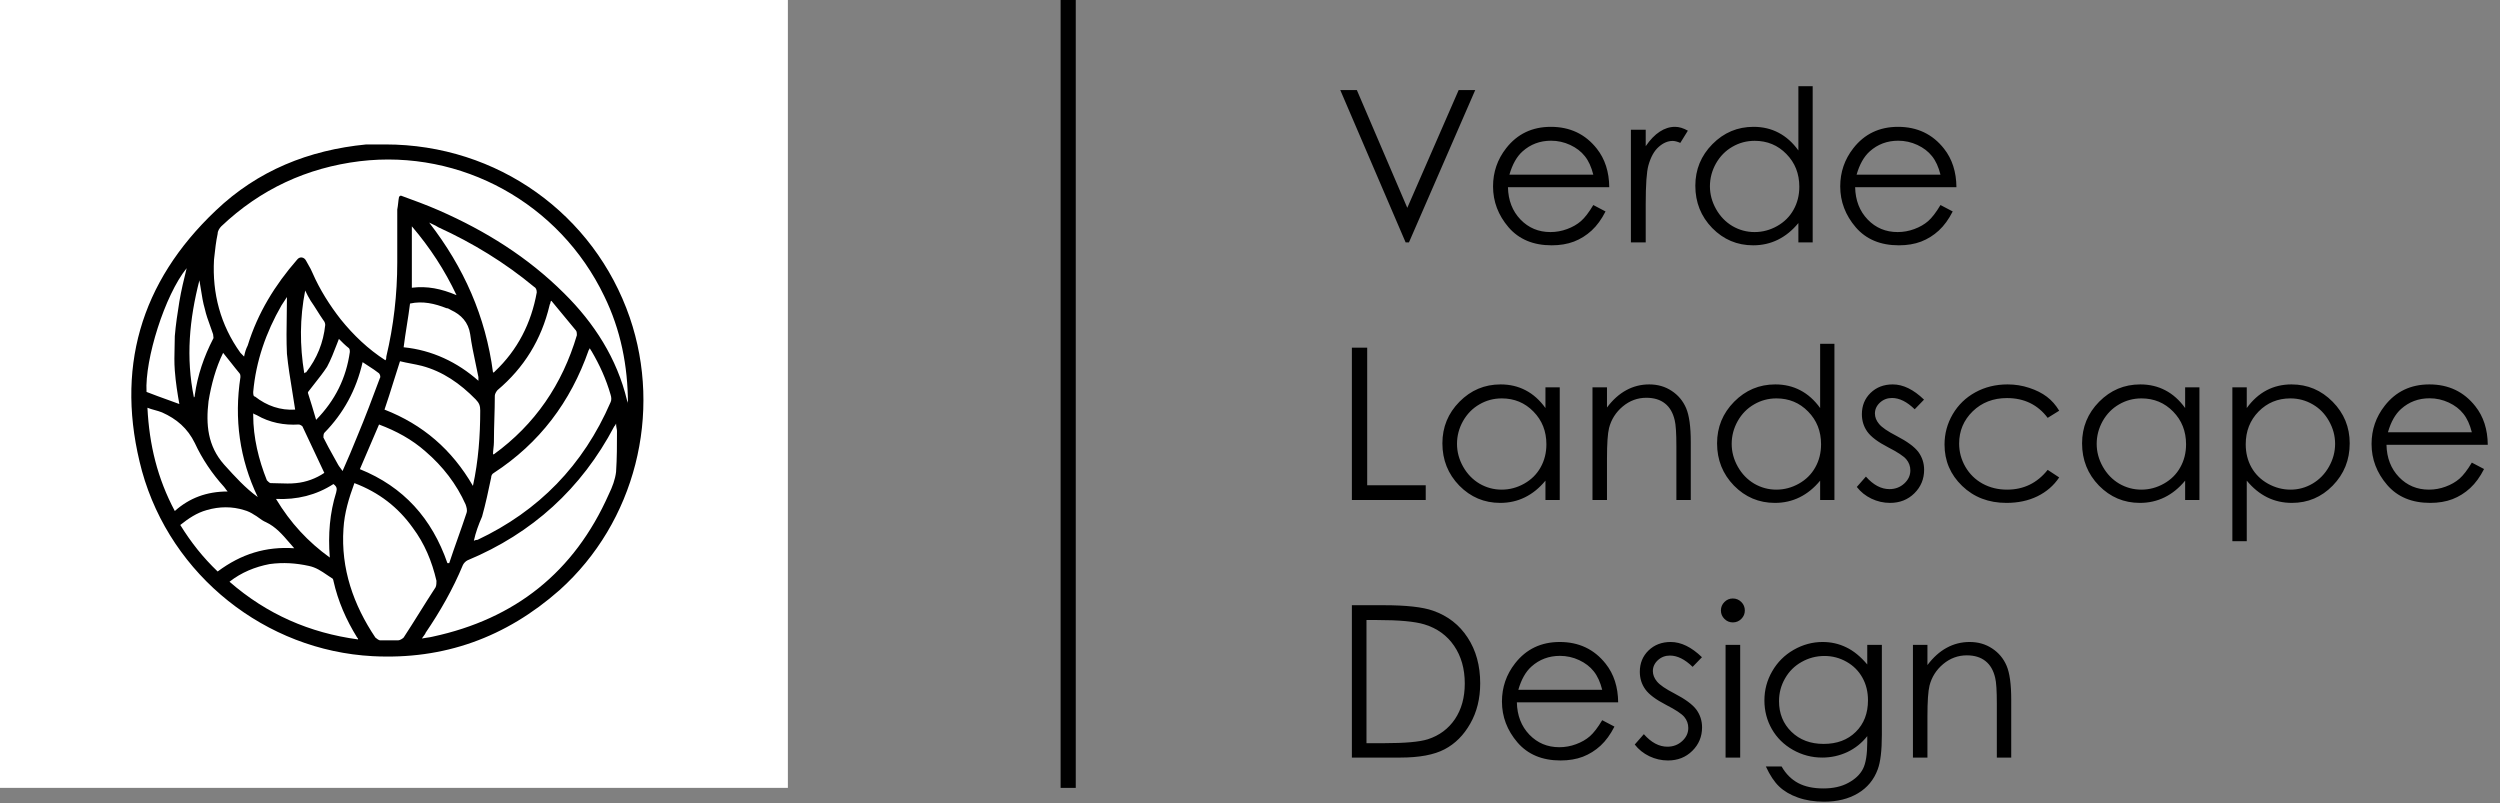
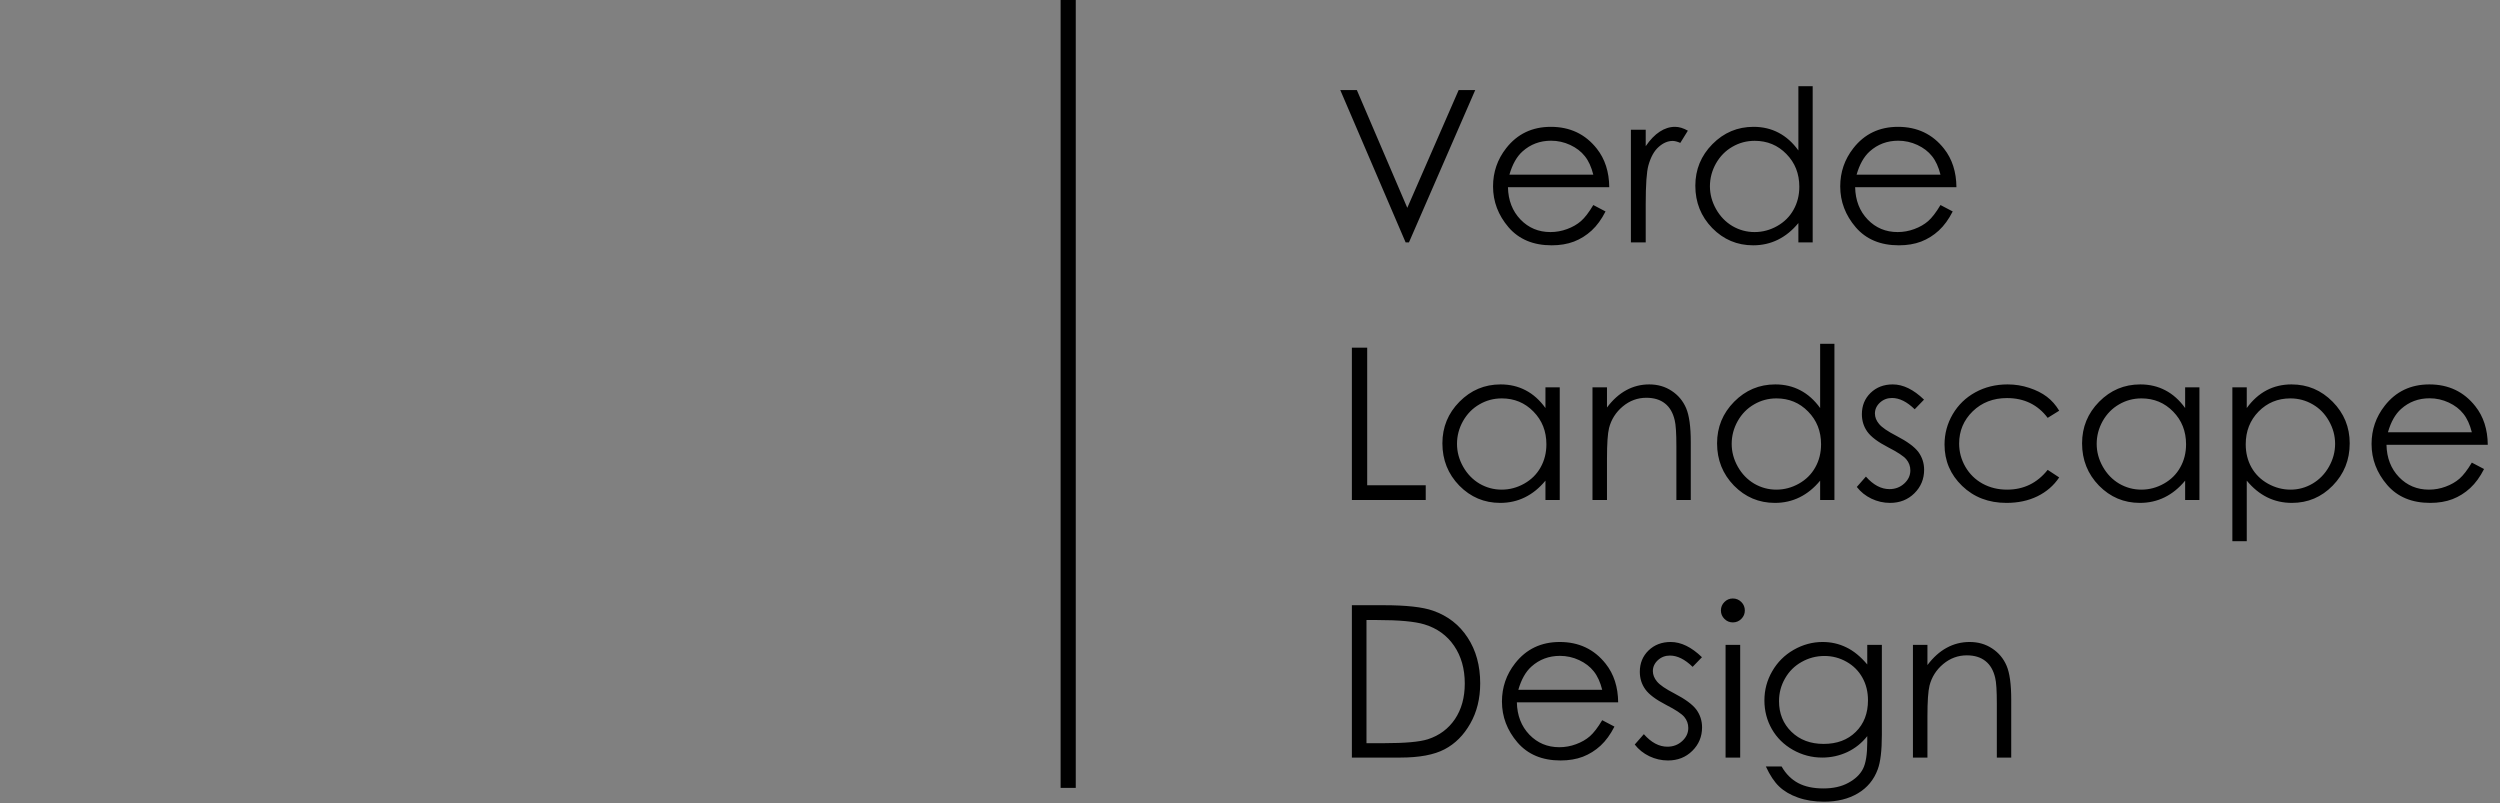
<svg xmlns="http://www.w3.org/2000/svg" width="165" height="53" viewBox="0 0 165 53" fill="none">
  <rect x="0" y="0" width="165" height="53" fill="#808080" stroke="none" />
-   <rect x="6" y="6" width="39" height="39" fill="black" />
  <path d="M88.458 5.944H89.552L92.881 13.717L96.272 5.944H97.365L92.99 16H92.772L88.458 5.944ZM105.158 13.532L105.965 13.956C105.701 14.476 105.395 14.895 105.049 15.214C104.702 15.533 104.313 15.777 103.88 15.945C103.447 16.109 102.957 16.191 102.41 16.191C101.198 16.191 100.25 15.795 99.566 15.002C98.883 14.204 98.541 13.304 98.541 12.302C98.541 11.358 98.83 10.518 99.409 9.779C100.143 8.84 101.125 8.371 102.355 8.371C103.622 8.371 104.634 8.852 105.391 9.813C105.928 10.492 106.202 11.34 106.211 12.356H99.525C99.544 13.222 99.819 13.933 100.353 14.489C100.886 15.041 101.544 15.316 102.328 15.316C102.706 15.316 103.073 15.25 103.429 15.118C103.789 14.986 104.094 14.81 104.345 14.592C104.595 14.373 104.867 14.02 105.158 13.532ZM105.158 11.529C105.031 11.019 104.844 10.611 104.598 10.306C104.356 10 104.035 9.754 103.634 9.567C103.233 9.381 102.811 9.287 102.369 9.287C101.64 9.287 101.013 9.522 100.489 9.991C100.106 10.333 99.817 10.846 99.621 11.529H105.158ZM107.64 8.562H108.617V9.649C108.909 9.221 109.216 8.902 109.54 8.692C109.864 8.478 110.201 8.371 110.552 8.371C110.816 8.371 111.099 8.455 111.399 8.624L110.9 9.431C110.7 9.344 110.531 9.301 110.395 9.301C110.076 9.301 109.768 9.433 109.472 9.697C109.175 9.957 108.95 10.363 108.795 10.914C108.676 11.338 108.617 12.195 108.617 13.484V16H107.64V8.562ZM119.637 5.691V16H118.693V14.722C118.292 15.209 117.841 15.576 117.34 15.822C116.843 16.068 116.299 16.191 115.706 16.191C114.653 16.191 113.753 15.811 113.006 15.05C112.263 14.284 111.892 13.354 111.892 12.261C111.892 11.19 112.268 10.274 113.02 9.513C113.771 8.752 114.676 8.371 115.733 8.371C116.344 8.371 116.896 8.501 117.388 8.761C117.884 9.021 118.32 9.41 118.693 9.93V5.691H119.637ZM115.809 9.294C115.275 9.294 114.783 9.426 114.332 9.69C113.881 9.95 113.521 10.317 113.252 10.791C112.988 11.265 112.855 11.766 112.855 12.295C112.855 12.819 112.99 13.32 113.259 13.799C113.528 14.277 113.888 14.651 114.339 14.92C114.795 15.184 115.282 15.316 115.802 15.316C116.326 15.316 116.823 15.184 117.292 14.92C117.761 14.656 118.121 14.298 118.372 13.847C118.627 13.396 118.755 12.887 118.755 12.322C118.755 11.461 118.47 10.741 117.9 10.162C117.335 9.583 116.638 9.294 115.809 9.294ZM128.072 13.532L128.879 13.956C128.615 14.476 128.309 14.895 127.963 15.214C127.617 15.533 127.227 15.777 126.794 15.945C126.361 16.109 125.871 16.191 125.324 16.191C124.112 16.191 123.164 15.795 122.48 15.002C121.797 14.204 121.455 13.304 121.455 12.302C121.455 11.358 121.744 10.518 122.323 9.779C123.057 8.84 124.039 8.371 125.27 8.371C126.536 8.371 127.548 8.852 128.305 9.813C128.842 10.492 129.116 11.34 129.125 12.356H122.439C122.458 13.222 122.733 13.933 123.267 14.489C123.8 15.041 124.458 15.316 125.242 15.316C125.62 15.316 125.987 15.25 126.343 15.118C126.703 14.986 127.008 14.81 127.259 14.592C127.509 14.373 127.781 14.02 128.072 13.532ZM128.072 11.529C127.945 11.019 127.758 10.611 127.512 10.306C127.27 10 126.949 9.754 126.548 9.567C126.147 9.381 125.725 9.287 125.283 9.287C124.554 9.287 123.927 9.522 123.403 9.991C123.021 10.333 122.731 10.846 122.535 11.529H128.072ZM89.224 22.944H90.235V32.029H94.098V33H89.224V22.944ZM102.943 25.562V33H102V31.722C101.599 32.209 101.148 32.576 100.646 32.822C100.15 33.068 99.605 33.191 99.013 33.191C97.96 33.191 97.06 32.811 96.312 32.05C95.57 31.284 95.198 30.355 95.198 29.261C95.198 28.19 95.574 27.274 96.326 26.513C97.078 25.752 97.983 25.371 99.04 25.371C99.651 25.371 100.202 25.501 100.694 25.761C101.191 26.02 101.626 26.41 102 26.93V25.562H102.943ZM99.115 26.294C98.582 26.294 98.09 26.426 97.639 26.69C97.188 26.95 96.828 27.317 96.559 27.791C96.294 28.265 96.162 28.766 96.162 29.295C96.162 29.819 96.296 30.32 96.565 30.799C96.834 31.277 97.194 31.651 97.645 31.92C98.101 32.184 98.589 32.316 99.108 32.316C99.632 32.316 100.129 32.184 100.599 31.92C101.068 31.656 101.428 31.298 101.679 30.847C101.934 30.395 102.062 29.887 102.062 29.322C102.062 28.461 101.777 27.741 101.207 27.162C100.642 26.583 99.945 26.294 99.115 26.294ZM105.104 25.562H106.061V26.895C106.443 26.385 106.867 26.005 107.332 25.754C107.797 25.499 108.303 25.371 108.85 25.371C109.406 25.371 109.898 25.512 110.326 25.795C110.759 26.078 111.078 26.458 111.283 26.936C111.488 27.415 111.591 28.16 111.591 29.172V33H110.641V29.452C110.641 28.595 110.604 28.023 110.531 27.736C110.417 27.244 110.203 26.875 109.889 26.629C109.574 26.378 109.164 26.253 108.658 26.253C108.079 26.253 107.56 26.444 107.1 26.827C106.644 27.21 106.343 27.684 106.197 28.249C106.106 28.618 106.061 29.293 106.061 30.273V33H105.104V25.562ZM121.072 22.691V33H120.129V31.722C119.728 32.209 119.277 32.576 118.775 32.822C118.279 33.068 117.734 33.191 117.142 33.191C116.089 33.191 115.189 32.811 114.441 32.05C113.699 31.284 113.327 30.355 113.327 29.261C113.327 28.19 113.703 27.274 114.455 26.513C115.207 25.752 116.112 25.371 117.169 25.371C117.78 25.371 118.331 25.501 118.823 25.761C119.32 26.02 119.755 26.41 120.129 26.93V22.691H121.072ZM117.244 26.294C116.711 26.294 116.219 26.426 115.768 26.69C115.316 26.95 114.956 27.317 114.688 27.791C114.423 28.265 114.291 28.766 114.291 29.295C114.291 29.819 114.425 30.32 114.694 30.799C114.963 31.277 115.323 31.651 115.774 31.92C116.23 32.184 116.718 32.316 117.237 32.316C117.761 32.316 118.258 32.184 118.728 31.92C119.197 31.656 119.557 31.298 119.808 30.847C120.063 30.395 120.19 29.887 120.19 29.322C120.19 28.461 119.906 27.741 119.336 27.162C118.771 26.583 118.074 26.294 117.244 26.294ZM126.985 26.376L126.37 27.012C125.86 26.515 125.361 26.267 124.873 26.267C124.563 26.267 124.297 26.369 124.073 26.574C123.854 26.779 123.745 27.019 123.745 27.292C123.745 27.534 123.836 27.764 124.019 27.982C124.201 28.206 124.584 28.468 125.167 28.769C125.878 29.138 126.361 29.493 126.616 29.835C126.867 30.181 126.992 30.571 126.992 31.004C126.992 31.615 126.778 32.132 126.35 32.556C125.921 32.98 125.386 33.191 124.743 33.191C124.315 33.191 123.905 33.098 123.513 32.911C123.125 32.724 122.804 32.467 122.549 32.139L123.15 31.455C123.638 32.007 124.155 32.282 124.702 32.282C125.085 32.282 125.411 32.159 125.68 31.913C125.949 31.667 126.083 31.378 126.083 31.045C126.083 30.771 125.994 30.528 125.816 30.314C125.639 30.104 125.238 29.84 124.613 29.52C123.943 29.174 123.488 28.832 123.246 28.495C123.005 28.158 122.884 27.773 122.884 27.34C122.884 26.775 123.075 26.305 123.458 25.932C123.845 25.558 124.333 25.371 124.921 25.371C125.604 25.371 126.293 25.706 126.985 26.376ZM135.906 27.107L135.147 27.579C134.491 26.709 133.596 26.273 132.461 26.273C131.554 26.273 130.8 26.565 130.198 27.148C129.601 27.732 129.303 28.44 129.303 29.274C129.303 29.817 129.439 30.327 129.713 30.806C129.991 31.284 130.369 31.656 130.848 31.92C131.331 32.184 131.871 32.316 132.468 32.316C133.562 32.316 134.455 31.881 135.147 31.011L135.906 31.51C135.551 32.043 135.072 32.458 134.471 32.754C133.874 33.046 133.192 33.191 132.427 33.191C131.251 33.191 130.276 32.818 129.501 32.07C128.726 31.323 128.339 30.414 128.339 29.343C128.339 28.623 128.519 27.955 128.879 27.34C129.243 26.72 129.743 26.237 130.376 25.891C131.009 25.544 131.718 25.371 132.502 25.371C132.994 25.371 133.468 25.446 133.924 25.597C134.384 25.747 134.774 25.943 135.093 26.185C135.412 26.426 135.683 26.734 135.906 27.107ZM145.162 25.562V33H144.219V31.722C143.818 32.209 143.367 32.576 142.865 32.822C142.368 33.068 141.824 33.191 141.231 33.191C140.179 33.191 139.279 32.811 138.531 32.05C137.788 31.284 137.417 30.355 137.417 29.261C137.417 28.19 137.793 27.274 138.545 26.513C139.297 25.752 140.201 25.371 141.259 25.371C141.869 25.371 142.421 25.501 142.913 25.761C143.41 26.02 143.845 26.41 144.219 26.93V25.562H145.162ZM141.334 26.294C140.801 26.294 140.309 26.426 139.857 26.69C139.406 26.95 139.046 27.317 138.777 27.791C138.513 28.265 138.381 28.766 138.381 29.295C138.381 29.819 138.515 30.32 138.784 30.799C139.053 31.277 139.413 31.651 139.864 31.92C140.32 32.184 140.808 32.316 141.327 32.316C141.851 32.316 142.348 32.184 142.817 31.92C143.287 31.656 143.647 31.298 143.897 30.847C144.153 30.395 144.28 29.887 144.28 29.322C144.28 28.461 143.995 27.741 143.426 27.162C142.861 26.583 142.163 26.294 141.334 26.294ZM147.336 25.562H148.286V26.93C148.664 26.41 149.1 26.02 149.592 25.761C150.084 25.501 150.633 25.371 151.239 25.371C152.297 25.371 153.201 25.752 153.953 26.513C154.705 27.274 155.081 28.19 155.081 29.261C155.081 30.355 154.707 31.284 153.96 32.05C153.217 32.811 152.319 33.191 151.267 33.191C150.674 33.191 150.13 33.068 149.633 32.822C149.136 32.576 148.687 32.209 148.286 31.722V35.721H147.336V25.562ZM151.164 26.294C150.335 26.294 149.635 26.583 149.065 27.162C148.5 27.741 148.218 28.461 148.218 29.322C148.218 29.887 148.343 30.395 148.594 30.847C148.849 31.298 149.211 31.656 149.681 31.92C150.155 32.184 150.654 32.316 151.178 32.316C151.693 32.316 152.176 32.184 152.627 31.92C153.083 31.651 153.445 31.277 153.714 30.799C153.983 30.32 154.117 29.819 154.117 29.295C154.117 28.766 153.983 28.265 153.714 27.791C153.45 27.317 153.092 26.95 152.641 26.69C152.189 26.426 151.697 26.294 151.164 26.294ZM163.141 30.532L163.947 30.956C163.683 31.476 163.378 31.895 163.031 32.214C162.685 32.533 162.295 32.777 161.862 32.945C161.429 33.109 160.939 33.191 160.393 33.191C159.18 33.191 158.232 32.795 157.549 32.002C156.865 31.204 156.523 30.304 156.523 29.302C156.523 28.358 156.813 27.518 157.392 26.779C158.125 25.84 159.107 25.371 160.338 25.371C161.605 25.371 162.617 25.852 163.373 26.814C163.911 27.492 164.184 28.34 164.193 29.356H157.508C157.526 30.222 157.802 30.933 158.335 31.489C158.868 32.041 159.527 32.316 160.311 32.316C160.689 32.316 161.056 32.25 161.411 32.118C161.771 31.986 162.076 31.811 162.327 31.592C162.578 31.373 162.849 31.02 163.141 30.532ZM163.141 28.529C163.013 28.019 162.826 27.611 162.58 27.306C162.339 27 162.017 26.754 161.616 26.567C161.215 26.381 160.794 26.287 160.352 26.287C159.622 26.287 158.996 26.522 158.472 26.991C158.089 27.333 157.799 27.846 157.604 28.529H163.141ZM89.224 50V39.944H91.309C92.812 39.944 93.904 40.065 94.583 40.307C95.558 40.648 96.319 41.241 96.866 42.084C97.418 42.927 97.693 43.932 97.693 45.099C97.693 46.106 97.475 46.992 97.037 47.758C96.604 48.523 96.039 49.089 95.342 49.453C94.649 49.818 93.676 50 92.423 50H89.224ZM90.188 49.05H91.35C92.74 49.05 93.704 48.963 94.241 48.79C94.998 48.544 95.592 48.102 96.025 47.464C96.458 46.821 96.675 46.037 96.675 45.112C96.675 44.142 96.44 43.312 95.971 42.624C95.501 41.936 94.847 41.464 94.009 41.209C93.38 41.018 92.343 40.922 90.898 40.922H90.188V49.05ZM105.746 47.532L106.553 47.956C106.288 48.476 105.983 48.895 105.637 49.214C105.29 49.533 104.901 49.777 104.468 49.945C104.035 50.109 103.545 50.191 102.998 50.191C101.786 50.191 100.838 49.795 100.154 49.002C99.471 48.204 99.129 47.304 99.129 46.302C99.129 45.358 99.418 44.518 99.997 43.779C100.731 42.84 101.713 42.371 102.943 42.371C104.21 42.371 105.222 42.852 105.979 43.813C106.516 44.492 106.79 45.34 106.799 46.356H100.113C100.132 47.222 100.407 47.933 100.94 48.489C101.474 49.041 102.132 49.316 102.916 49.316C103.294 49.316 103.661 49.25 104.017 49.118C104.377 48.986 104.682 48.81 104.933 48.592C105.183 48.373 105.454 48.02 105.746 47.532ZM105.746 45.529C105.618 45.019 105.432 44.611 105.186 44.306C104.944 44 104.623 43.754 104.222 43.567C103.821 43.38 103.399 43.287 102.957 43.287C102.228 43.287 101.601 43.522 101.077 43.991C100.694 44.333 100.405 44.846 100.209 45.529H105.746ZM112.329 43.376L111.714 44.012C111.203 43.515 110.704 43.267 110.217 43.267C109.907 43.267 109.64 43.369 109.417 43.574C109.198 43.779 109.089 44.019 109.089 44.292C109.089 44.533 109.18 44.764 109.362 44.982C109.545 45.206 109.927 45.468 110.511 45.769C111.222 46.138 111.705 46.493 111.96 46.835C112.211 47.181 112.336 47.571 112.336 48.004C112.336 48.615 112.122 49.132 111.693 49.556C111.265 49.98 110.729 50.191 110.087 50.191C109.659 50.191 109.248 50.098 108.856 49.911C108.469 49.724 108.148 49.467 107.893 49.139L108.494 48.455C108.982 49.007 109.499 49.282 110.046 49.282C110.429 49.282 110.755 49.159 111.023 48.913C111.292 48.667 111.427 48.378 111.427 48.045C111.427 47.772 111.338 47.528 111.16 47.313C110.982 47.104 110.581 46.84 109.957 46.52C109.287 46.174 108.831 45.832 108.59 45.495C108.348 45.158 108.228 44.773 108.228 44.34C108.228 43.775 108.419 43.305 108.802 42.932C109.189 42.558 109.677 42.371 110.265 42.371C110.948 42.371 111.636 42.706 112.329 43.376ZM114.366 39.5C114.585 39.5 114.772 39.578 114.927 39.732C115.082 39.887 115.159 40.074 115.159 40.293C115.159 40.507 115.082 40.692 114.927 40.847C114.772 41.002 114.585 41.079 114.366 41.079C114.152 41.079 113.967 41.002 113.812 40.847C113.658 40.692 113.58 40.507 113.58 40.293C113.58 40.074 113.658 39.887 113.812 39.732C113.967 39.578 114.152 39.5 114.366 39.5ZM113.888 42.562H114.852V50H113.888V42.562ZM123.239 42.562H124.203V48.489C124.203 49.533 124.112 50.296 123.93 50.779C123.679 51.463 123.244 51.989 122.624 52.358C122.004 52.727 121.259 52.912 120.389 52.912C119.751 52.912 119.176 52.821 118.666 52.639C118.16 52.461 117.748 52.219 117.429 51.914C117.11 51.613 116.816 51.171 116.547 50.588H117.586C117.868 51.08 118.233 51.445 118.68 51.682C119.126 51.919 119.68 52.037 120.341 52.037C120.993 52.037 121.542 51.914 121.988 51.668C122.439 51.426 122.761 51.121 122.952 50.752C123.144 50.383 123.239 49.788 123.239 48.968V48.585C122.879 49.041 122.439 49.392 121.92 49.638C121.4 49.879 120.849 50 120.266 50C119.582 50 118.939 49.831 118.338 49.494C117.736 49.152 117.271 48.694 116.943 48.12C116.615 47.546 116.451 46.915 116.451 46.227C116.451 45.538 116.622 44.898 116.964 44.306C117.306 43.709 117.777 43.237 118.379 42.891C118.985 42.544 119.623 42.371 120.293 42.371C120.849 42.371 121.366 42.487 121.845 42.72C122.328 42.948 122.793 43.326 123.239 43.855V42.562ZM120.416 43.294C119.874 43.294 119.37 43.426 118.905 43.69C118.44 43.95 118.076 44.312 117.812 44.777C117.547 45.238 117.415 45.737 117.415 46.274C117.415 47.09 117.688 47.765 118.235 48.298C118.782 48.831 119.491 49.098 120.361 49.098C121.241 49.098 121.947 48.833 122.48 48.305C123.018 47.776 123.287 47.081 123.287 46.22C123.287 45.659 123.164 45.16 122.918 44.723C122.672 44.281 122.323 43.932 121.872 43.677C121.421 43.422 120.936 43.294 120.416 43.294ZM126.254 42.562H127.211V43.895C127.594 43.385 128.018 43.005 128.482 42.754C128.947 42.499 129.453 42.371 130 42.371C130.556 42.371 131.048 42.512 131.477 42.795C131.91 43.078 132.229 43.458 132.434 43.937C132.639 44.415 132.741 45.16 132.741 46.172V50H131.791V46.452C131.791 45.595 131.755 45.023 131.682 44.736C131.568 44.244 131.354 43.875 131.039 43.629C130.725 43.378 130.314 43.253 129.809 43.253C129.23 43.253 128.71 43.444 128.25 43.827C127.794 44.21 127.493 44.684 127.348 45.249C127.257 45.618 127.211 46.293 127.211 47.273V50H126.254V42.562Z" fill="black" />
-   <path fill-rule="evenodd" clip-rule="evenodd" d="M52 0H0V52H52V0ZM41.564 20.955C39.217 14.139 32.839 9.533 25.437 9.533H24.354H24.173C20.382 9.902 17.012 11.253 14.244 13.893C9.25 18.621 7.565 24.394 9.37 31.087C11.296 38.026 17.554 42.938 24.595 43.307C29.288 43.553 33.38 42.079 36.931 38.947C41.925 34.464 43.73 27.28 41.564 20.955ZM26.4 12.941C26.385 12.957 26.37 12.972 26.34 12.972C26.309 13.126 26.294 13.264 26.279 13.402C26.264 13.54 26.249 13.678 26.219 13.832V17.332C26.219 19.42 25.979 21.508 25.497 23.534C25.497 23.595 25.497 23.718 25.437 23.78C24.294 23.043 23.331 22.122 22.488 21.078C21.766 20.157 21.104 19.113 20.623 18.007C20.549 17.819 20.452 17.653 20.361 17.496C20.303 17.398 20.248 17.304 20.202 17.209C20.081 16.963 19.78 16.902 19.6 17.148C18.156 18.806 17.012 20.648 16.351 22.797C16.23 23.043 16.17 23.227 16.11 23.534L15.869 23.288C14.545 21.446 14.004 19.358 14.124 17.148C14.13 17.098 14.135 17.047 14.14 16.997C14.196 16.485 14.255 15.931 14.365 15.428C14.365 15.244 14.485 15.06 14.605 14.937C17.193 12.481 20.262 11.068 23.752 10.639C30.432 9.84 36.931 13.402 39.879 19.543C40.962 21.753 41.444 24.148 41.444 26.666C41.444 26.549 41.419 26.506 41.402 26.475C41.392 26.457 41.383 26.443 41.383 26.42C40.721 23.657 39.217 21.323 37.231 19.358C34.824 16.963 32.056 15.244 28.987 13.893C28.145 13.525 27.302 13.218 26.46 12.911C26.43 12.911 26.415 12.926 26.4 12.941ZM28.2 42.083C28.095 42.097 27.982 42.112 27.844 42.14C27.89 42.07 27.936 42.008 27.975 41.956C28.039 41.871 28.085 41.81 28.085 41.772C29.047 40.359 29.89 38.886 30.552 37.289C30.612 37.166 30.732 37.043 30.853 36.982C35.125 35.201 38.375 32.254 40.541 28.14C40.601 28.078 40.601 28.078 40.661 27.955C40.661 28.099 40.682 28.201 40.699 28.285C40.711 28.345 40.721 28.396 40.721 28.447C40.721 29.368 40.721 30.227 40.661 31.148C40.601 31.64 40.421 32.131 40.18 32.622C37.893 37.78 33.982 40.851 28.566 42.017C28.436 42.051 28.323 42.066 28.2 42.083ZM22.669 34.894C22.729 33.85 23.03 32.868 23.391 31.885C25.016 32.499 26.279 33.482 27.242 34.833C28.024 35.877 28.506 37.043 28.807 38.333C28.807 38.456 28.807 38.64 28.747 38.763C28.386 39.316 28.04 39.868 27.694 40.421C27.348 40.974 27.002 41.526 26.64 42.079C26.58 42.14 26.4 42.263 26.279 42.263H25.076C25.016 42.263 24.835 42.14 24.775 42.079C23.331 39.929 22.488 37.535 22.669 34.894ZM31.515 35.631C31.454 35.631 31.394 35.631 31.274 35.693C31.394 35.14 31.575 34.649 31.816 34.096C32.056 33.236 32.237 32.377 32.417 31.517L32.417 31.517C32.417 31.394 32.477 31.271 32.598 31.21C35.607 29.245 37.653 26.543 38.856 23.104C38.856 23.104 38.916 23.043 38.916 22.981C38.946 23.012 38.961 23.043 38.976 23.073C38.992 23.104 39.007 23.135 39.037 23.166C39.578 24.087 39.999 25.008 40.3 26.052C40.361 26.236 40.361 26.42 40.3 26.543C38.495 30.718 35.547 33.727 31.515 35.631ZM31.695 27.096C31.695 28.753 31.575 30.412 31.214 32.069C29.83 29.675 27.904 28.017 25.377 27.034C25.591 26.413 25.785 25.793 25.982 25.159C26.117 24.727 26.253 24.289 26.4 23.841C26.64 23.902 26.881 23.948 27.122 23.994C27.363 24.041 27.603 24.087 27.844 24.148C29.228 24.517 30.371 25.315 31.394 26.359C31.635 26.604 31.695 26.788 31.695 27.096ZM29.649 37.166H29.529C28.506 34.219 26.64 32.131 23.752 30.964L25.016 28.017C26.159 28.447 27.182 28.999 28.085 29.797C29.228 30.78 30.131 31.947 30.732 33.298C30.793 33.482 30.853 33.666 30.793 33.85C30.612 34.403 30.416 34.956 30.221 35.508C30.025 36.061 29.83 36.614 29.649 37.166ZM32.538 24.578C32.056 20.893 30.612 17.639 28.325 14.691C28.411 14.735 28.488 14.771 28.561 14.804C28.694 14.865 28.811 14.919 28.927 14.998C31.214 16.042 33.32 17.332 35.246 18.928C35.366 18.99 35.426 19.113 35.426 19.297C35.065 21.323 34.162 23.104 32.658 24.517L32.598 24.578H32.538ZM23.627 42.147C23.632 42.16 23.632 42.175 23.632 42.202C20.442 41.772 17.614 40.544 15.147 38.394C15.929 37.78 16.832 37.412 17.795 37.228C18.697 37.105 19.54 37.166 20.382 37.35C20.853 37.447 21.213 37.693 21.579 37.943C21.68 38.012 21.782 38.082 21.887 38.149C21.947 38.149 22.007 38.272 22.007 38.333C22.308 39.684 22.849 40.912 23.572 42.079C23.606 42.114 23.621 42.129 23.627 42.147ZM36.299 20.064C36.314 20.034 36.329 20.003 36.329 19.972C36.329 19.911 36.329 19.911 36.389 19.85C36.66 20.187 36.931 20.51 37.201 20.832C37.472 21.154 37.743 21.477 38.014 21.815C38.074 21.876 38.074 22.06 38.074 22.122C37.111 25.376 35.306 28.017 32.598 29.982H32.538C32.538 29.859 32.553 29.721 32.568 29.582C32.583 29.444 32.598 29.306 32.598 29.183C32.598 28.661 32.613 28.155 32.628 27.648C32.643 27.142 32.658 26.635 32.658 26.113C32.658 25.99 32.778 25.806 32.839 25.745C34.584 24.271 35.727 22.429 36.269 20.157C36.269 20.126 36.284 20.095 36.299 20.064ZM14.865 32.234C14.906 32.294 14.956 32.366 15.027 32.438C13.643 32.438 12.499 32.868 11.537 33.727C10.393 31.578 9.852 29.368 9.731 26.911C9.882 26.973 10.047 27.019 10.213 27.065C10.378 27.111 10.544 27.157 10.694 27.218C11.657 27.648 12.379 28.262 12.86 29.245C13.342 30.289 14.004 31.271 14.786 32.131C14.811 32.156 14.836 32.192 14.865 32.234ZM19.111 35.829C19.212 35.946 19.314 36.065 19.419 36.184C17.554 36.061 15.929 36.552 14.365 37.719C13.402 36.798 12.62 35.815 11.898 34.649C12.439 34.219 12.981 33.85 13.643 33.666C14.485 33.42 15.328 33.42 16.11 33.666C16.351 33.727 16.591 33.85 16.772 33.973C16.874 34.025 16.976 34.099 17.083 34.177C17.228 34.282 17.381 34.394 17.554 34.464C18.199 34.768 18.639 35.28 19.111 35.829ZM16.712 27.403V27.28C16.749 27.318 16.786 27.332 16.837 27.352C16.869 27.365 16.906 27.379 16.952 27.403C17.795 27.894 18.758 28.078 19.72 28.017C19.78 28.017 19.901 28.078 19.961 28.14C20.202 28.661 20.442 29.168 20.683 29.675C20.924 30.181 21.165 30.688 21.405 31.21C20.864 31.578 20.202 31.824 19.54 31.885C19.177 31.927 18.786 31.912 18.405 31.899C18.218 31.892 18.033 31.885 17.855 31.885C17.795 31.885 17.674 31.762 17.614 31.701C17.073 30.35 16.712 28.876 16.712 27.403ZM31.575 24.885V25.131C30.191 23.902 28.506 23.104 26.64 22.92C26.701 22.429 26.776 21.953 26.851 21.477C26.926 21.001 27.002 20.525 27.062 20.034C27.904 19.85 28.686 20.034 29.469 20.341C29.557 20.341 29.613 20.374 29.683 20.416C29.709 20.431 29.737 20.447 29.77 20.464C30.432 20.771 30.913 21.262 31.033 22.06C31.117 22.7 31.259 23.37 31.398 24.028C31.459 24.317 31.52 24.604 31.575 24.885ZM15.869 24.885C15.448 27.648 15.809 30.289 17.012 32.806C16.183 32.202 15.529 31.478 14.82 30.695L14.786 30.657C13.703 29.429 13.582 28.017 13.763 26.482C13.944 25.376 14.244 24.271 14.726 23.288C14.906 23.503 15.087 23.733 15.267 23.964C15.448 24.194 15.628 24.424 15.809 24.639C15.869 24.701 15.869 24.823 15.869 24.885ZM18.577 20.157L18.938 19.604C18.938 20.011 18.931 20.418 18.925 20.828C18.911 21.653 18.898 22.488 18.938 23.35C19.018 24.169 19.152 24.987 19.286 25.806C19.353 26.215 19.419 26.625 19.48 27.034C18.517 27.096 17.614 26.788 16.832 26.174C16.712 26.174 16.712 25.99 16.712 25.867C16.892 23.841 17.554 21.937 18.577 20.157ZM21.405 28.569C22.669 27.28 23.511 25.745 23.933 23.902C24.053 23.984 24.18 24.066 24.307 24.148C24.561 24.312 24.815 24.476 25.016 24.639C25.076 24.701 25.136 24.885 25.076 24.946C24.595 26.236 24.113 27.525 23.572 28.815L23.572 28.815C23.271 29.552 22.97 30.289 22.609 31.087C22.556 31.006 22.503 30.937 22.456 30.875C22.395 30.795 22.342 30.726 22.308 30.657C22.217 30.491 22.122 30.319 22.023 30.143C21.795 29.735 21.555 29.306 21.345 28.876C21.345 28.815 21.345 28.631 21.405 28.569ZM11.115 26.403C10.659 26.239 10.178 26.066 9.671 25.867C9.551 23.718 10.875 19.481 12.319 17.7C12.138 18.437 11.958 19.174 11.837 19.911C11.717 20.648 11.597 21.446 11.537 22.183C11.537 22.426 11.53 22.67 11.523 22.915C11.51 23.413 11.496 23.921 11.537 24.455C11.597 25.253 11.717 25.99 11.837 26.666C11.604 26.579 11.364 26.493 11.115 26.403ZM21.766 36.798C20.322 35.754 19.179 34.526 18.216 32.929C19.6 32.991 20.864 32.684 22.007 31.947C22.248 32.131 22.248 32.254 22.188 32.499C21.766 33.85 21.646 35.263 21.766 36.798ZM27.182 18.99V14.937C28.386 16.349 29.348 17.823 30.131 19.481C29.108 19.051 28.205 18.867 27.182 18.99ZM22.238 22.704C22.281 22.591 22.325 22.478 22.368 22.367C22.549 22.552 22.789 22.797 23.03 22.981C23.09 23.043 23.09 23.166 23.09 23.227C22.849 24.946 22.127 26.42 20.864 27.71C20.683 27.096 20.503 26.482 20.322 25.929C20.322 25.929 20.322 25.867 20.382 25.806C20.512 25.636 20.642 25.471 20.77 25.308C21.058 24.944 21.336 24.592 21.586 24.209C21.832 23.756 22.039 23.221 22.238 22.704ZM12.86 26.052C12.86 26.113 12.86 26.174 12.8 26.236C12.259 23.595 12.499 21.078 13.161 18.499C13.197 18.698 13.227 18.893 13.257 19.084C13.328 19.538 13.395 19.97 13.522 20.402C13.602 20.771 13.736 21.139 13.87 21.508C13.937 21.692 14.004 21.876 14.064 22.06C14.064 22.104 14.071 22.147 14.079 22.188C14.091 22.262 14.103 22.328 14.064 22.367C13.462 23.534 13.041 24.762 12.86 26.052ZM20.202 24.578C20.142 24.578 20.142 24.578 20.081 24.639C19.78 22.797 19.78 21.016 20.142 19.174L20.142 19.174C20.262 19.42 20.382 19.665 20.503 19.85C20.653 20.064 20.788 20.279 20.924 20.494C21.059 20.709 21.195 20.924 21.345 21.139C21.405 21.201 21.465 21.323 21.465 21.446C21.345 22.613 20.924 23.657 20.202 24.578Z" fill="white" />
  <line x1="70.5" y1="-2.18557e-08" x2="70.5" y2="52" stroke="black" />
</svg>